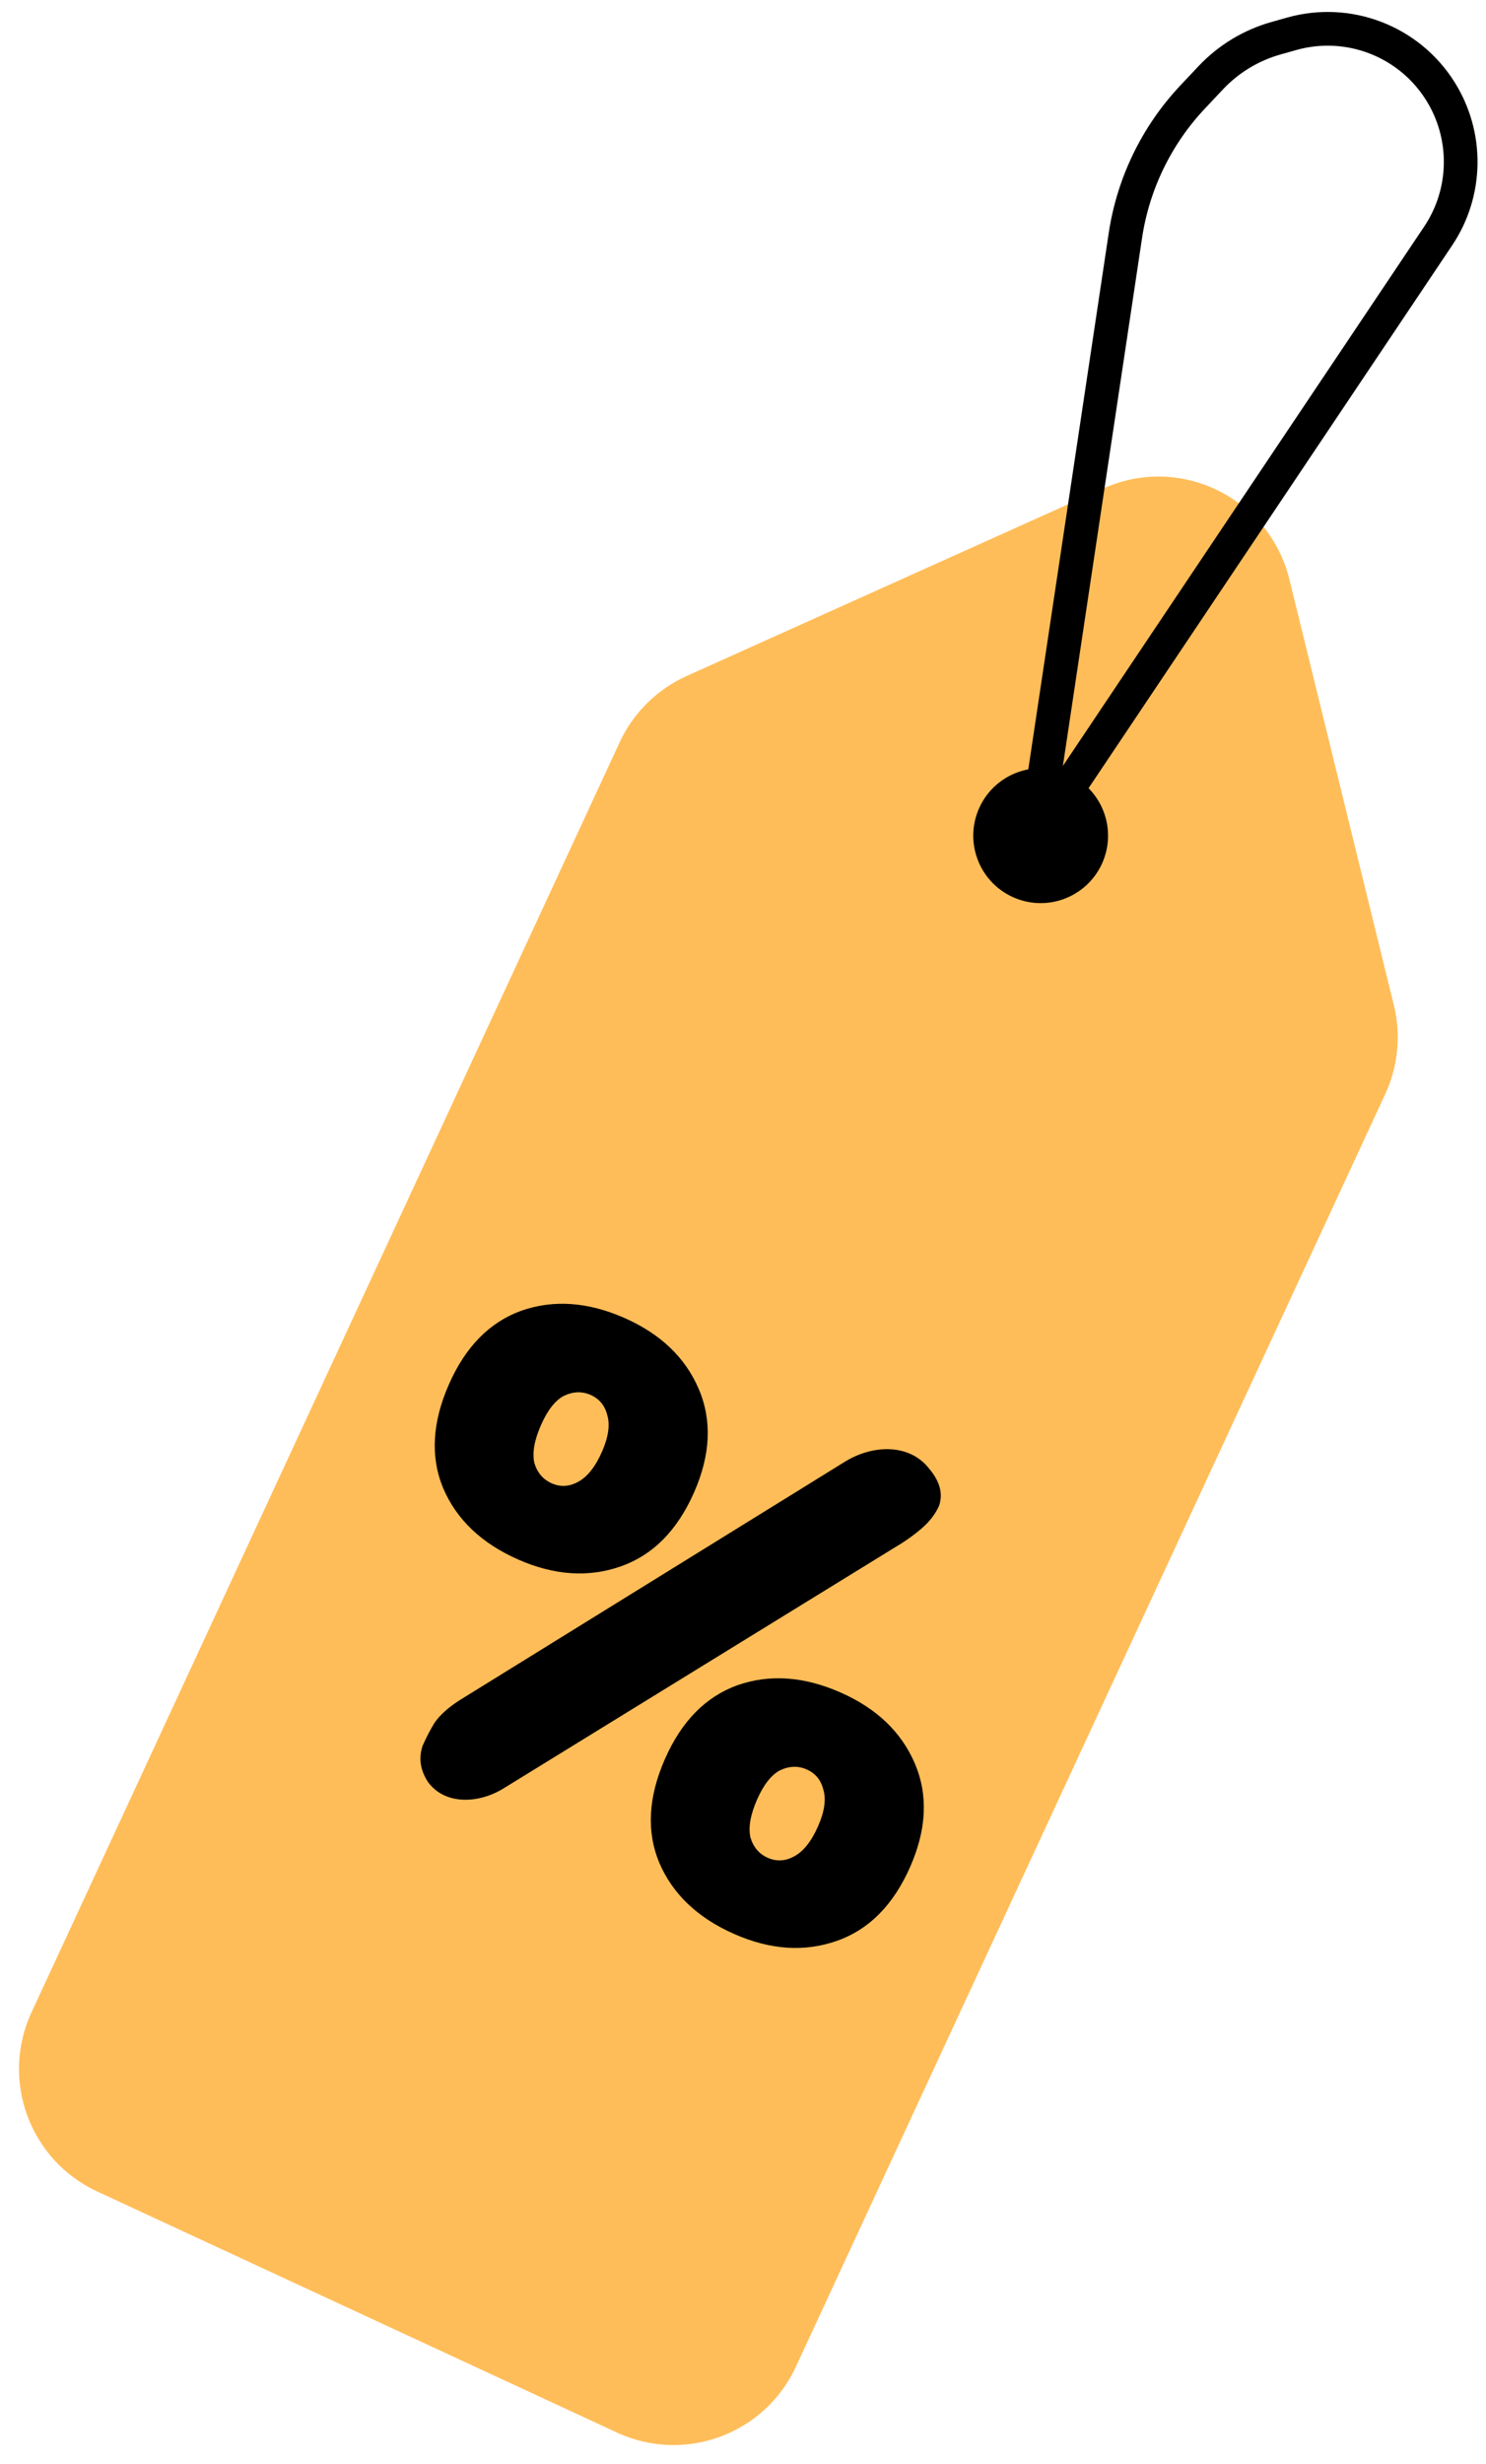
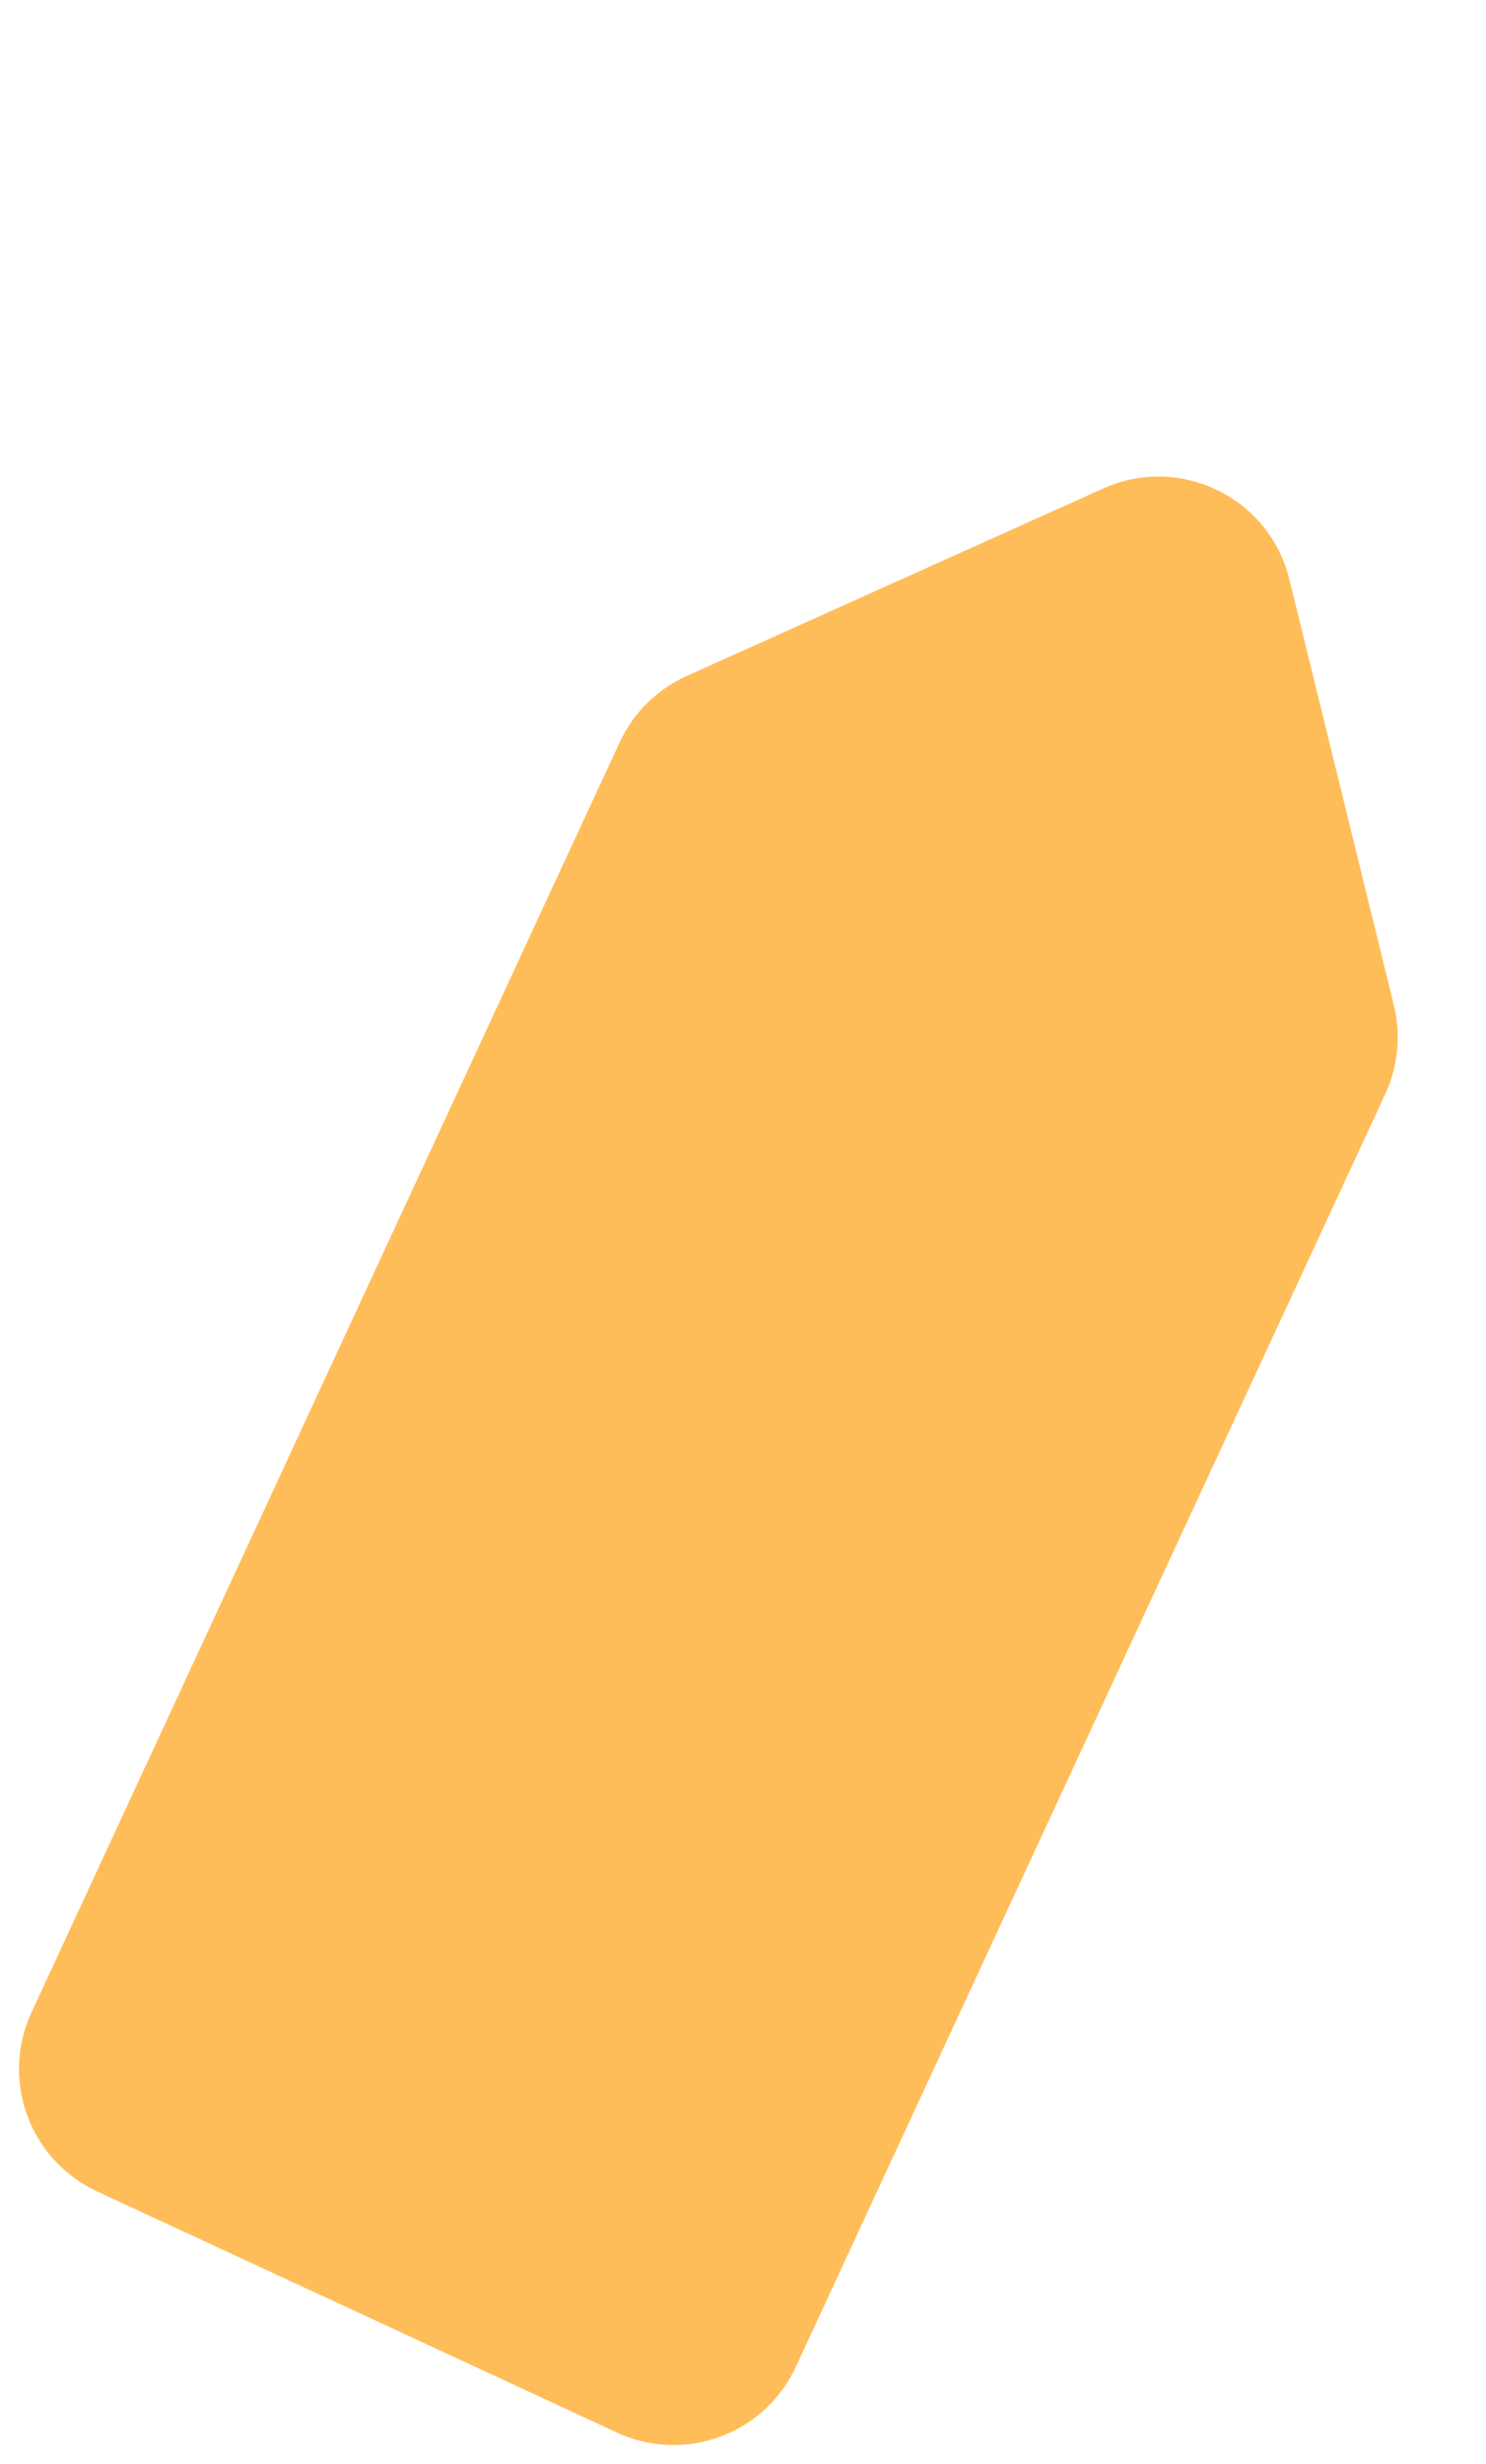
<svg xmlns="http://www.w3.org/2000/svg" fill="none" height="185.9" preserveAspectRatio="xMidYMid meet" style="fill: none" version="1" viewBox="-1.1 -0.3 112.2 185.9" width="112.2" zoomAndPan="magnify">
  <g id="change1_1">
-     <path d="M45.687 55.702C46.717 53.481 48.513 51.705 50.746 50.7L82.195 36.554C87.994 33.945 94.738 37.234 96.254 43.408L104.142 75.537C104.692 77.782 104.463 80.147 103.491 82.243L58.989 178.264C56.625 183.364 50.575 185.582 45.476 183.218L6.233 165.031C1.134 162.667 -1.084 156.617 1.279 151.518L45.687 55.702Z" fill="#ffbd59" />
+     <path d="M45.687 55.702C46.717 53.481 48.513 51.705 50.746 50.7L82.195 36.554C87.994 33.945 94.738 37.234 96.254 43.408L104.142 75.537C104.692 77.782 104.463 80.147 103.491 82.243L58.989 178.264C56.625 183.364 50.575 185.582 45.476 183.218L6.233 165.031C1.134 162.667 -1.084 156.617 1.279 151.518Z" fill="#ffbd59" />
  </g>
  <g id="change2_1">
-     <circle cx="77.475" cy="62.746" fill="#000000" r="5.088" transform="rotate(24.866 77.475 62.746)" />
-   </g>
-   <path d="M83.872 17.468L77.053 62.901L107.488 17.504C109.696 14.211 109.759 9.926 107.648 6.57C105.279 2.802 100.711 1.044 96.427 2.251L95.241 2.585C93.358 3.116 91.654 4.148 90.313 5.572L88.951 7.017C86.233 9.901 84.461 13.548 83.872 17.468Z" stroke="#000000" stroke-width="2.544" />
+     </g>
  <g id="change2_2">
-     <path d="M62.701 109.974C64.77 108.695 67.553 108.577 69.049 110.495V110.495C69.864 111.449 70.116 112.384 69.804 113.299C69.534 113.912 69.103 114.477 68.509 114.993C67.916 115.51 67.218 116.003 66.416 116.474L36.908 134.631C35.035 135.783 32.478 135.901 31.196 134.114V134.114C30.627 133.223 30.499 132.32 30.81 131.405C31.08 130.791 31.38 130.214 31.71 129.673C32.095 129.111 32.705 128.556 33.541 128.009L62.701 109.974ZM51.306 112.291C50.04 115.165 48.191 117.027 45.758 117.878C43.324 118.728 40.747 118.554 38.026 117.356C35.267 116.141 33.379 114.349 32.364 111.98C31.386 109.628 31.53 107.014 32.796 104.14C34.044 101.304 35.866 99.453 38.261 98.586C40.695 97.735 43.291 97.918 46.05 99.133C48.771 100.331 50.64 102.115 51.655 104.483C52.671 106.852 52.555 109.455 51.306 112.291ZM39.751 107.203C39.245 108.353 39.076 109.308 39.245 110.068C39.468 110.807 39.906 111.32 40.557 111.607C41.209 111.894 41.864 111.862 42.521 111.511C43.234 111.139 43.844 110.378 44.35 109.228C44.84 108.117 44.972 107.191 44.749 106.452C44.564 105.73 44.145 105.226 43.494 104.939C42.842 104.652 42.168 104.676 41.472 105.01C40.814 105.36 40.241 106.092 39.751 107.203ZM67.621 140.545C66.356 143.419 64.506 145.281 62.073 146.131C59.639 146.982 57.062 146.808 54.341 145.61C51.582 144.395 49.694 142.603 48.679 140.234C47.701 137.881 47.845 135.268 49.111 132.394C50.36 129.558 52.182 127.707 54.577 126.84C57.01 125.989 59.606 126.172 62.365 127.387C65.086 128.585 66.955 130.368 67.971 132.737C68.986 135.106 68.87 137.709 67.621 140.545ZM56.067 135.457C55.56 136.607 55.392 137.562 55.56 138.322C55.783 139.061 56.221 139.574 56.873 139.861C57.524 140.148 58.179 140.116 58.837 139.765C59.55 139.393 60.159 138.632 60.666 137.482C61.155 136.371 61.288 135.445 61.064 134.706C60.879 133.984 60.46 133.48 59.809 133.193C59.157 132.906 58.484 132.929 57.787 133.263C57.13 133.614 56.556 134.346 56.067 135.457Z" fill="#000000" />
-   </g>
+     </g>
</svg>